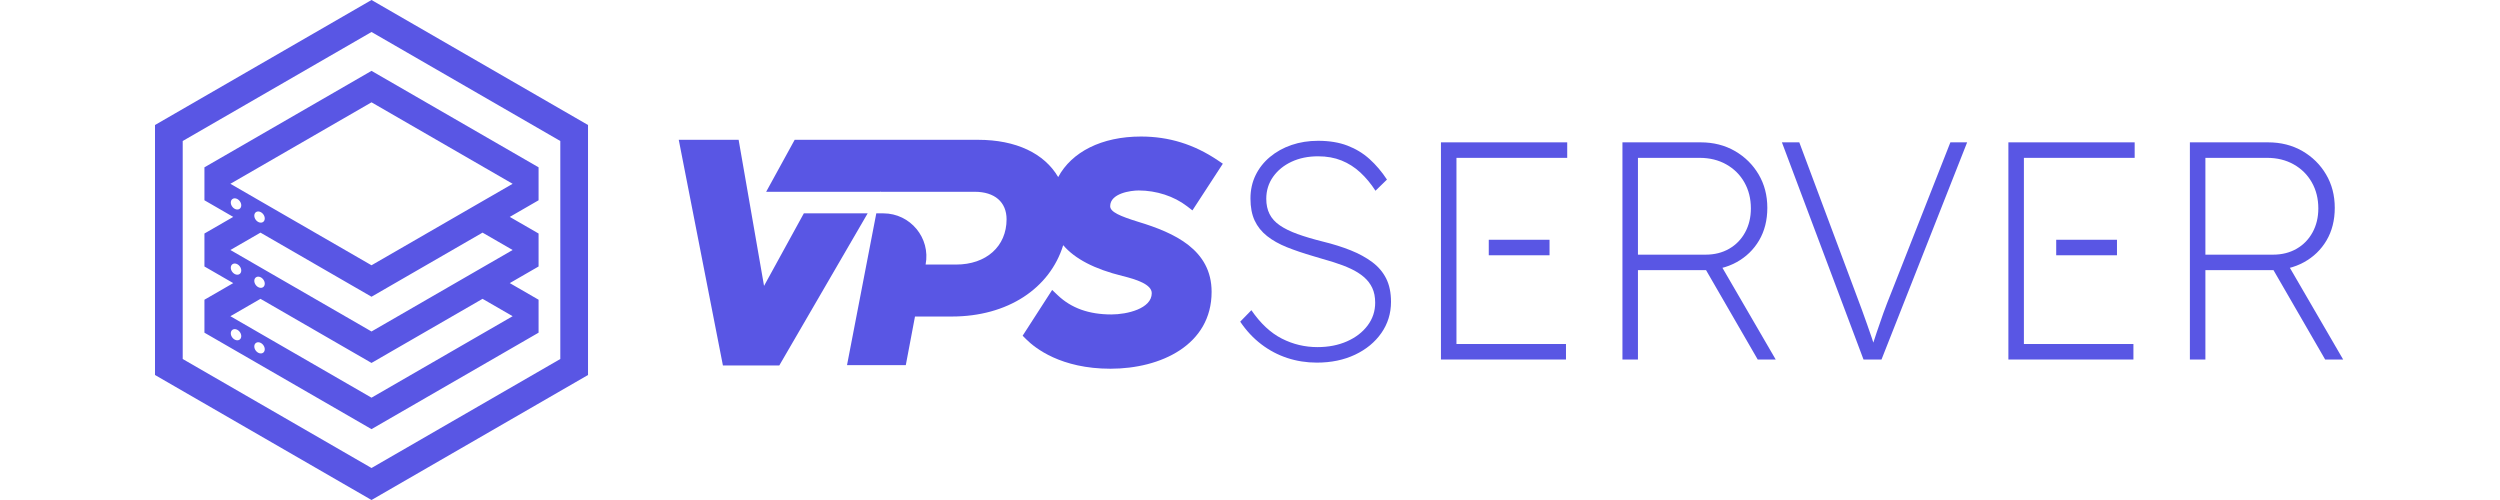
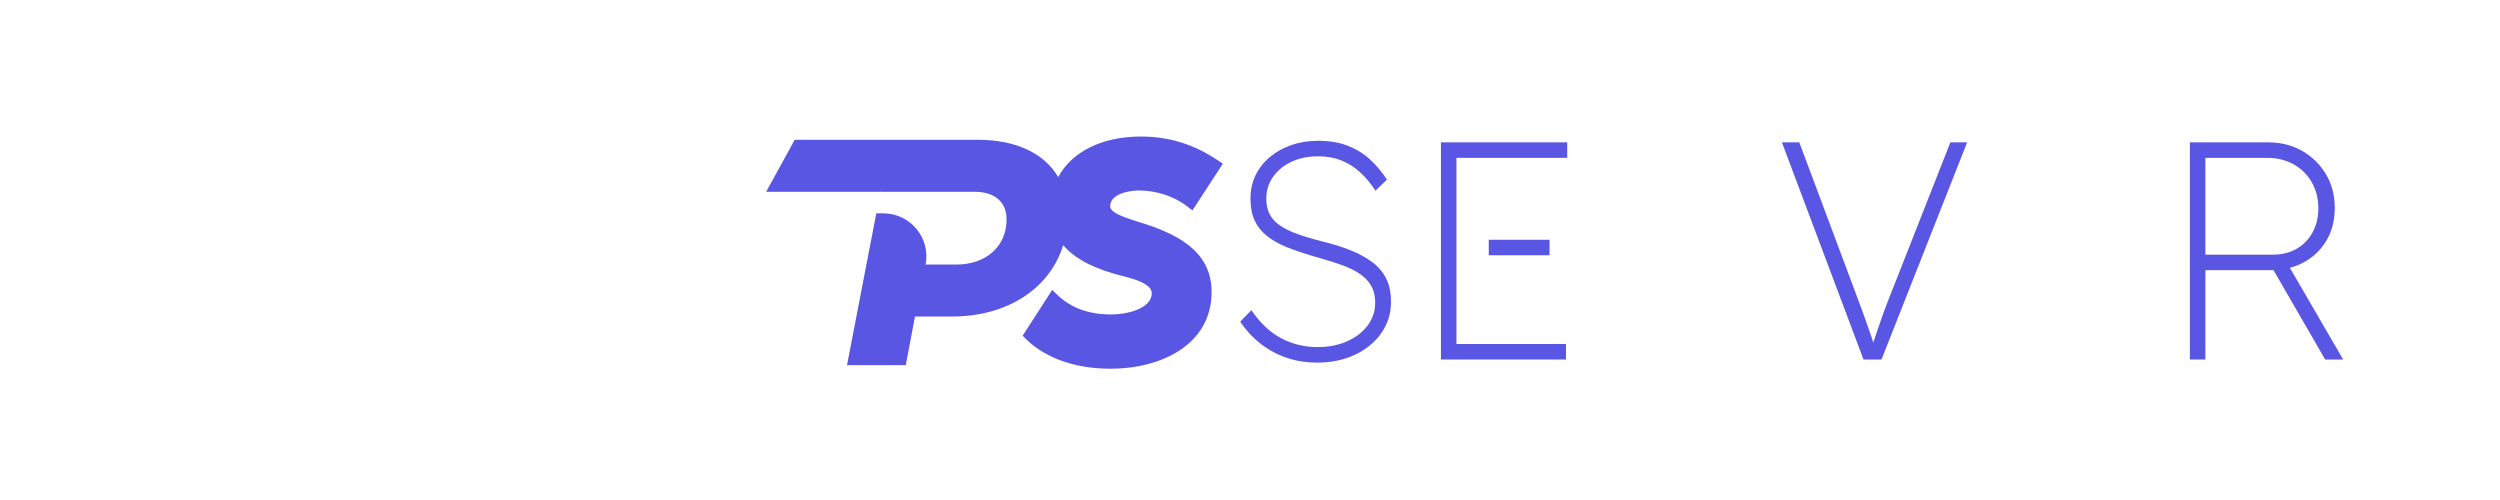
<svg xmlns="http://www.w3.org/2000/svg" width="500" height="100" viewBox="0 0 500 100" fill="none">
-   <path d="M107.716 39.755L107.716 39.755V33.464L74.302 14.172L40.887 33.464V33.763L40.887 33.763V40.054L46.646 43.38L40.887 46.705V47.004L40.887 47.004V53.295L46.646 56.621L40.887 59.946V60.245L40.887 60.245V66.536L74.301 85.828L107.716 66.536V66.237L107.716 66.237V59.946L101.957 56.62L107.716 53.295V52.996L107.716 52.996V46.705L101.957 43.38L107.716 40.054V39.755L107.716 39.755ZM46.465 41.352C46.057 40.819 46.058 40.134 46.466 39.82C46.876 39.507 47.538 39.685 47.946 40.217C48.354 40.75 48.353 41.436 47.944 41.749C47.536 42.062 46.873 41.885 46.465 41.352V41.352ZM46.465 54.39C46.057 53.858 46.058 53.172 46.466 52.859C46.876 52.545 47.538 52.723 47.946 53.256C48.354 53.788 48.353 54.474 47.944 54.787C47.536 55.1 46.873 54.923 46.465 54.39V54.39ZM47.944 67.907C47.536 68.22 46.873 68.043 46.465 67.51C46.057 66.978 46.058 66.292 46.466 65.978C46.876 65.665 47.538 65.843 47.946 66.375C48.354 66.908 48.353 67.594 47.944 67.907ZM52.645 70.534C52.236 70.847 51.574 70.67 51.166 70.137C50.758 69.604 50.758 68.919 51.167 68.605C51.576 68.292 52.238 68.47 52.647 69.002C53.055 69.535 53.054 70.221 52.645 70.534ZM102.527 63.241L74.301 79.537L46.076 63.241L52.095 59.766L74.301 72.587L96.509 59.766L102.527 63.241V63.241ZM51.167 55.486C51.576 55.172 52.238 55.35 52.647 55.883C53.055 56.415 53.054 57.101 52.645 57.414C52.236 57.727 51.574 57.55 51.166 57.017C50.758 56.485 50.758 55.799 51.167 55.486ZM102.527 50L74.301 66.296L46.076 50L52.095 46.525L74.301 59.346L96.509 46.525L102.527 50V50ZM51.167 42.447C51.576 42.134 52.238 42.312 52.647 42.844C53.055 43.377 53.054 44.063 52.645 44.376C52.236 44.689 51.574 44.512 51.166 43.979C50.758 43.446 50.758 42.761 51.167 42.447V42.447ZM74.301 53.055L46.076 36.759L74.302 20.463L102.527 36.759L74.301 53.055V53.055Z" fill="#5956E4" />
-   <path d="M117.603 25L117.603 75L74.302 100L31 75L31 25L74.301 0L117.603 25H117.603ZM112.062 71.8L112.061 28.2L74.302 6.398L36.542 28.199V71.801L74.302 93.601L112.062 71.8V71.8Z" fill="#5956E4" />
  <path d="M227.65 44.366C224.008 43.232 222.035 42.398 222.035 41.236C222.035 38.658 226.15 38.094 227.736 38.094C231.277 38.094 234.801 39.244 237.409 41.248L238.487 42.077L244.568 32.742L243.539 32.049C238.794 28.858 233.776 27.306 228.195 27.306C220.314 27.306 214.329 30.398 211.638 35.415C208.873 30.692 203.24 27.962 195.613 27.962H158.934L153.231 38.357H176.036L176.118 38.215L176.091 38.357H194.956C198.937 38.357 201.315 40.415 201.315 43.861C201.315 49.275 197.255 52.911 191.214 52.911H185.122C186.143 47.598 182.072 42.67 176.662 42.67H175.259L169.404 73.022H181.16L182.998 63.305H190.36C201.554 63.305 209.97 57.671 212.641 49.034C214.973 51.771 218.896 53.811 224.481 55.194C227.215 55.864 230.351 56.861 230.351 58.633C230.351 61.734 225.405 62.89 222.287 62.89C217.778 62.89 214.26 61.629 211.533 59.035L210.432 57.988L204.529 67.143L205.246 67.861C207.015 69.63 212.198 73.745 222.089 73.745C232.16 73.745 242.322 68.991 242.322 58.371C242.322 49.945 234.901 46.562 227.65 44.366H227.65Z" fill="#5956E4" />
-   <path d="M160.767 42.67L152.808 57.178L147.726 27.962H135.751L144.582 73.087H155.861L173.531 42.67H160.767Z" fill="#5956E4" />
  <path d="M263.37 72.524C261.302 72.524 259.326 72.213 257.444 71.594C255.562 70.973 253.825 70.053 252.232 68.832C250.639 67.613 249.243 66.113 248.043 64.333L250.277 62.038C252.098 64.685 254.124 66.579 256.359 67.715C258.592 68.854 260.971 69.422 263.493 69.422C265.686 69.422 267.652 69.039 269.389 68.274C271.127 67.509 272.501 66.454 273.516 65.109C274.529 63.765 275.036 62.246 275.036 60.549C275.036 59.39 274.839 58.398 274.445 57.57C274.052 56.743 273.494 56.019 272.771 55.398C272.046 54.778 271.178 54.23 270.165 53.754C269.15 53.279 268.013 52.845 266.752 52.451C265.489 52.058 264.135 51.655 262.688 51.241C260.702 50.662 258.933 50.062 257.382 49.442C255.831 48.821 254.507 48.076 253.41 47.208C252.315 46.339 251.488 45.306 250.929 44.105C250.371 42.906 250.092 41.437 250.092 39.7C250.092 38.004 250.433 36.453 251.115 35.046C251.798 33.641 252.759 32.419 254.001 31.385C255.242 30.351 256.678 29.555 258.313 28.996C259.946 28.438 261.715 28.159 263.618 28.159C265.853 28.159 267.807 28.48 269.482 29.121C271.157 29.762 272.636 30.662 273.918 31.819C275.201 32.978 276.358 34.343 277.392 35.915L275.097 38.149C274.188 36.743 273.175 35.522 272.057 34.488C270.94 33.454 269.688 32.657 268.304 32.099C266.917 31.54 265.355 31.261 263.618 31.261C261.633 31.261 259.864 31.624 258.313 32.347C256.762 33.071 255.531 34.075 254.621 35.356C253.711 36.639 253.255 38.108 253.255 39.762C253.255 40.921 253.473 41.934 253.908 42.802C254.342 43.671 255.024 44.426 255.956 45.067C256.885 45.709 258.065 46.288 259.491 46.805C260.919 47.322 262.625 47.828 264.611 48.325C266.638 48.821 268.479 49.401 270.133 50.062C271.787 50.724 273.225 51.51 274.445 52.42C275.666 53.33 276.597 54.427 277.238 55.708C277.879 56.992 278.201 58.542 278.201 60.363C278.201 62.68 277.558 64.758 276.277 66.598C274.994 68.439 273.235 69.887 271.002 70.942C268.769 71.997 266.225 72.524 263.37 72.524V72.524Z" fill="#5956E4" />
-   <path d="M324.488 71.904V28.469H340.125C342.689 28.469 344.975 29.048 346.982 30.206C348.987 31.364 350.57 32.927 351.727 34.891C352.887 36.856 353.465 39.079 353.465 41.561C353.465 44.043 352.916 46.215 351.822 48.076C350.725 49.938 349.216 51.396 347.292 52.451C345.368 53.506 343.187 54.033 340.747 54.033H327.59V71.904H324.488V71.904ZM327.59 50.931H341.119C342.896 50.931 344.468 50.538 345.833 49.752C347.2 48.967 348.263 47.87 349.029 46.463C349.793 45.057 350.176 43.465 350.176 41.685C350.176 39.742 349.743 38.004 348.875 36.473C348.006 34.944 346.796 33.743 345.245 32.874C343.694 32.005 341.925 31.571 339.938 31.571H327.59V50.931V50.931ZM351.544 71.904L340.747 53.227L343.353 51.613L355.142 71.904H351.544Z" fill="#5956E4" />
  <path d="M372.702 71.904L356.383 28.469H359.858L371.088 58.501C371.584 59.784 372.009 60.92 372.361 61.914C372.712 62.907 373.053 63.858 373.384 64.768C373.715 65.678 374.046 66.63 374.376 67.622C374.707 68.615 375.08 69.774 375.494 71.097H373.82C374.397 69.319 374.904 67.777 375.339 66.474C375.772 65.171 376.216 63.89 376.673 62.627C377.127 61.367 377.707 59.867 378.41 58.129L390.076 28.469H393.427L376.3 71.904H372.702H372.702Z" fill="#5956E4" />
  <path d="M437.977 71.904V28.469H453.613C456.178 28.469 458.463 29.048 460.471 30.206C462.476 31.364 464.059 32.927 465.216 34.891C466.376 36.856 466.953 39.079 466.953 41.561C466.953 44.043 466.405 46.215 465.311 48.076C464.214 49.938 462.705 51.396 460.781 52.451C458.857 53.506 456.676 54.033 454.235 54.033H441.079V71.904H437.977V71.904ZM441.079 50.931H454.608C456.385 50.931 457.957 50.538 459.322 49.752C460.689 48.967 461.752 47.87 462.518 46.463C463.282 45.057 463.665 43.465 463.665 41.685C463.665 39.742 463.232 38.004 462.363 36.473C461.495 34.944 460.285 33.743 458.734 32.874C457.183 32.005 455.414 31.571 453.427 31.571H441.079V50.931V50.931ZM465.032 71.904L454.235 53.227L456.842 51.613L468.631 71.904H465.032Z" fill="#5956E4" />
  <path d="M288.189 71.904V28.469H313.444V31.571H291.292V68.802H313.195V71.904H288.189V71.904ZM297.753 51.055V47.952H309.907V51.055H297.753Z" fill="#5956E4" />
-   <path d="M401.678 71.904V28.469H426.933V31.571H404.78V68.802H426.684V71.904H401.678L401.678 71.904ZM411.242 51.055V47.952H423.396V51.055H411.242Z" fill="#5956E4" />
</svg>